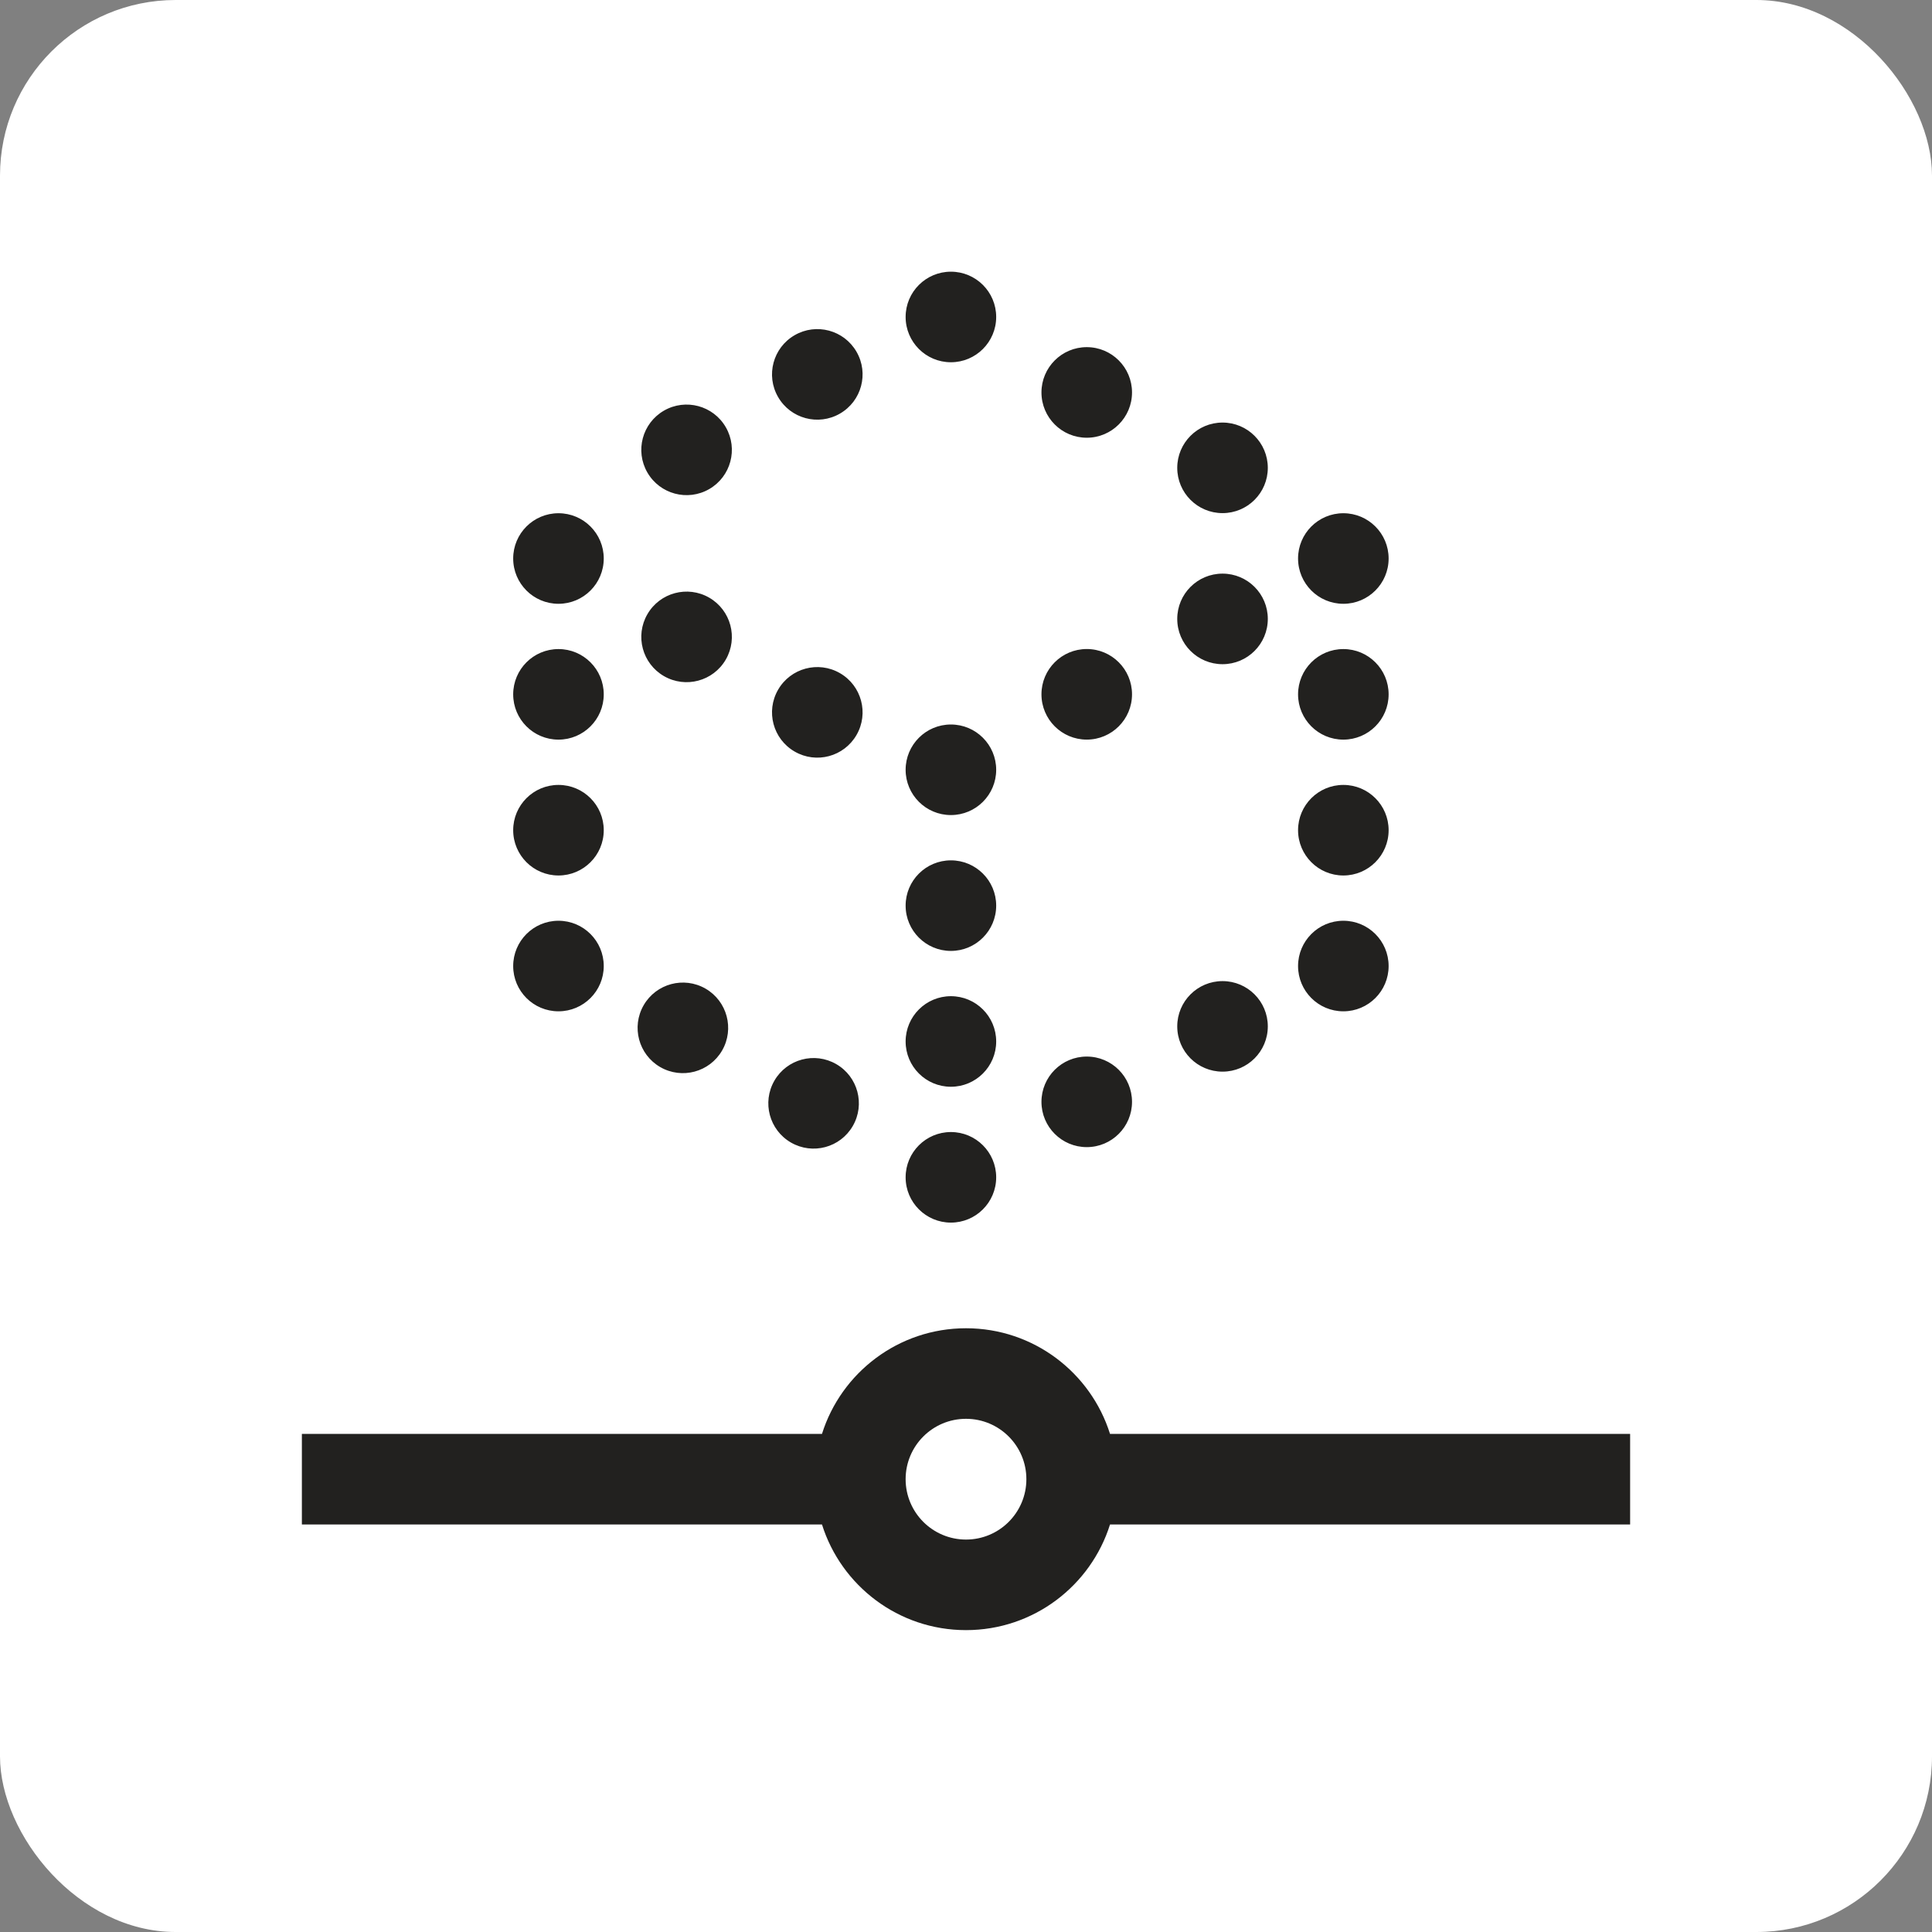
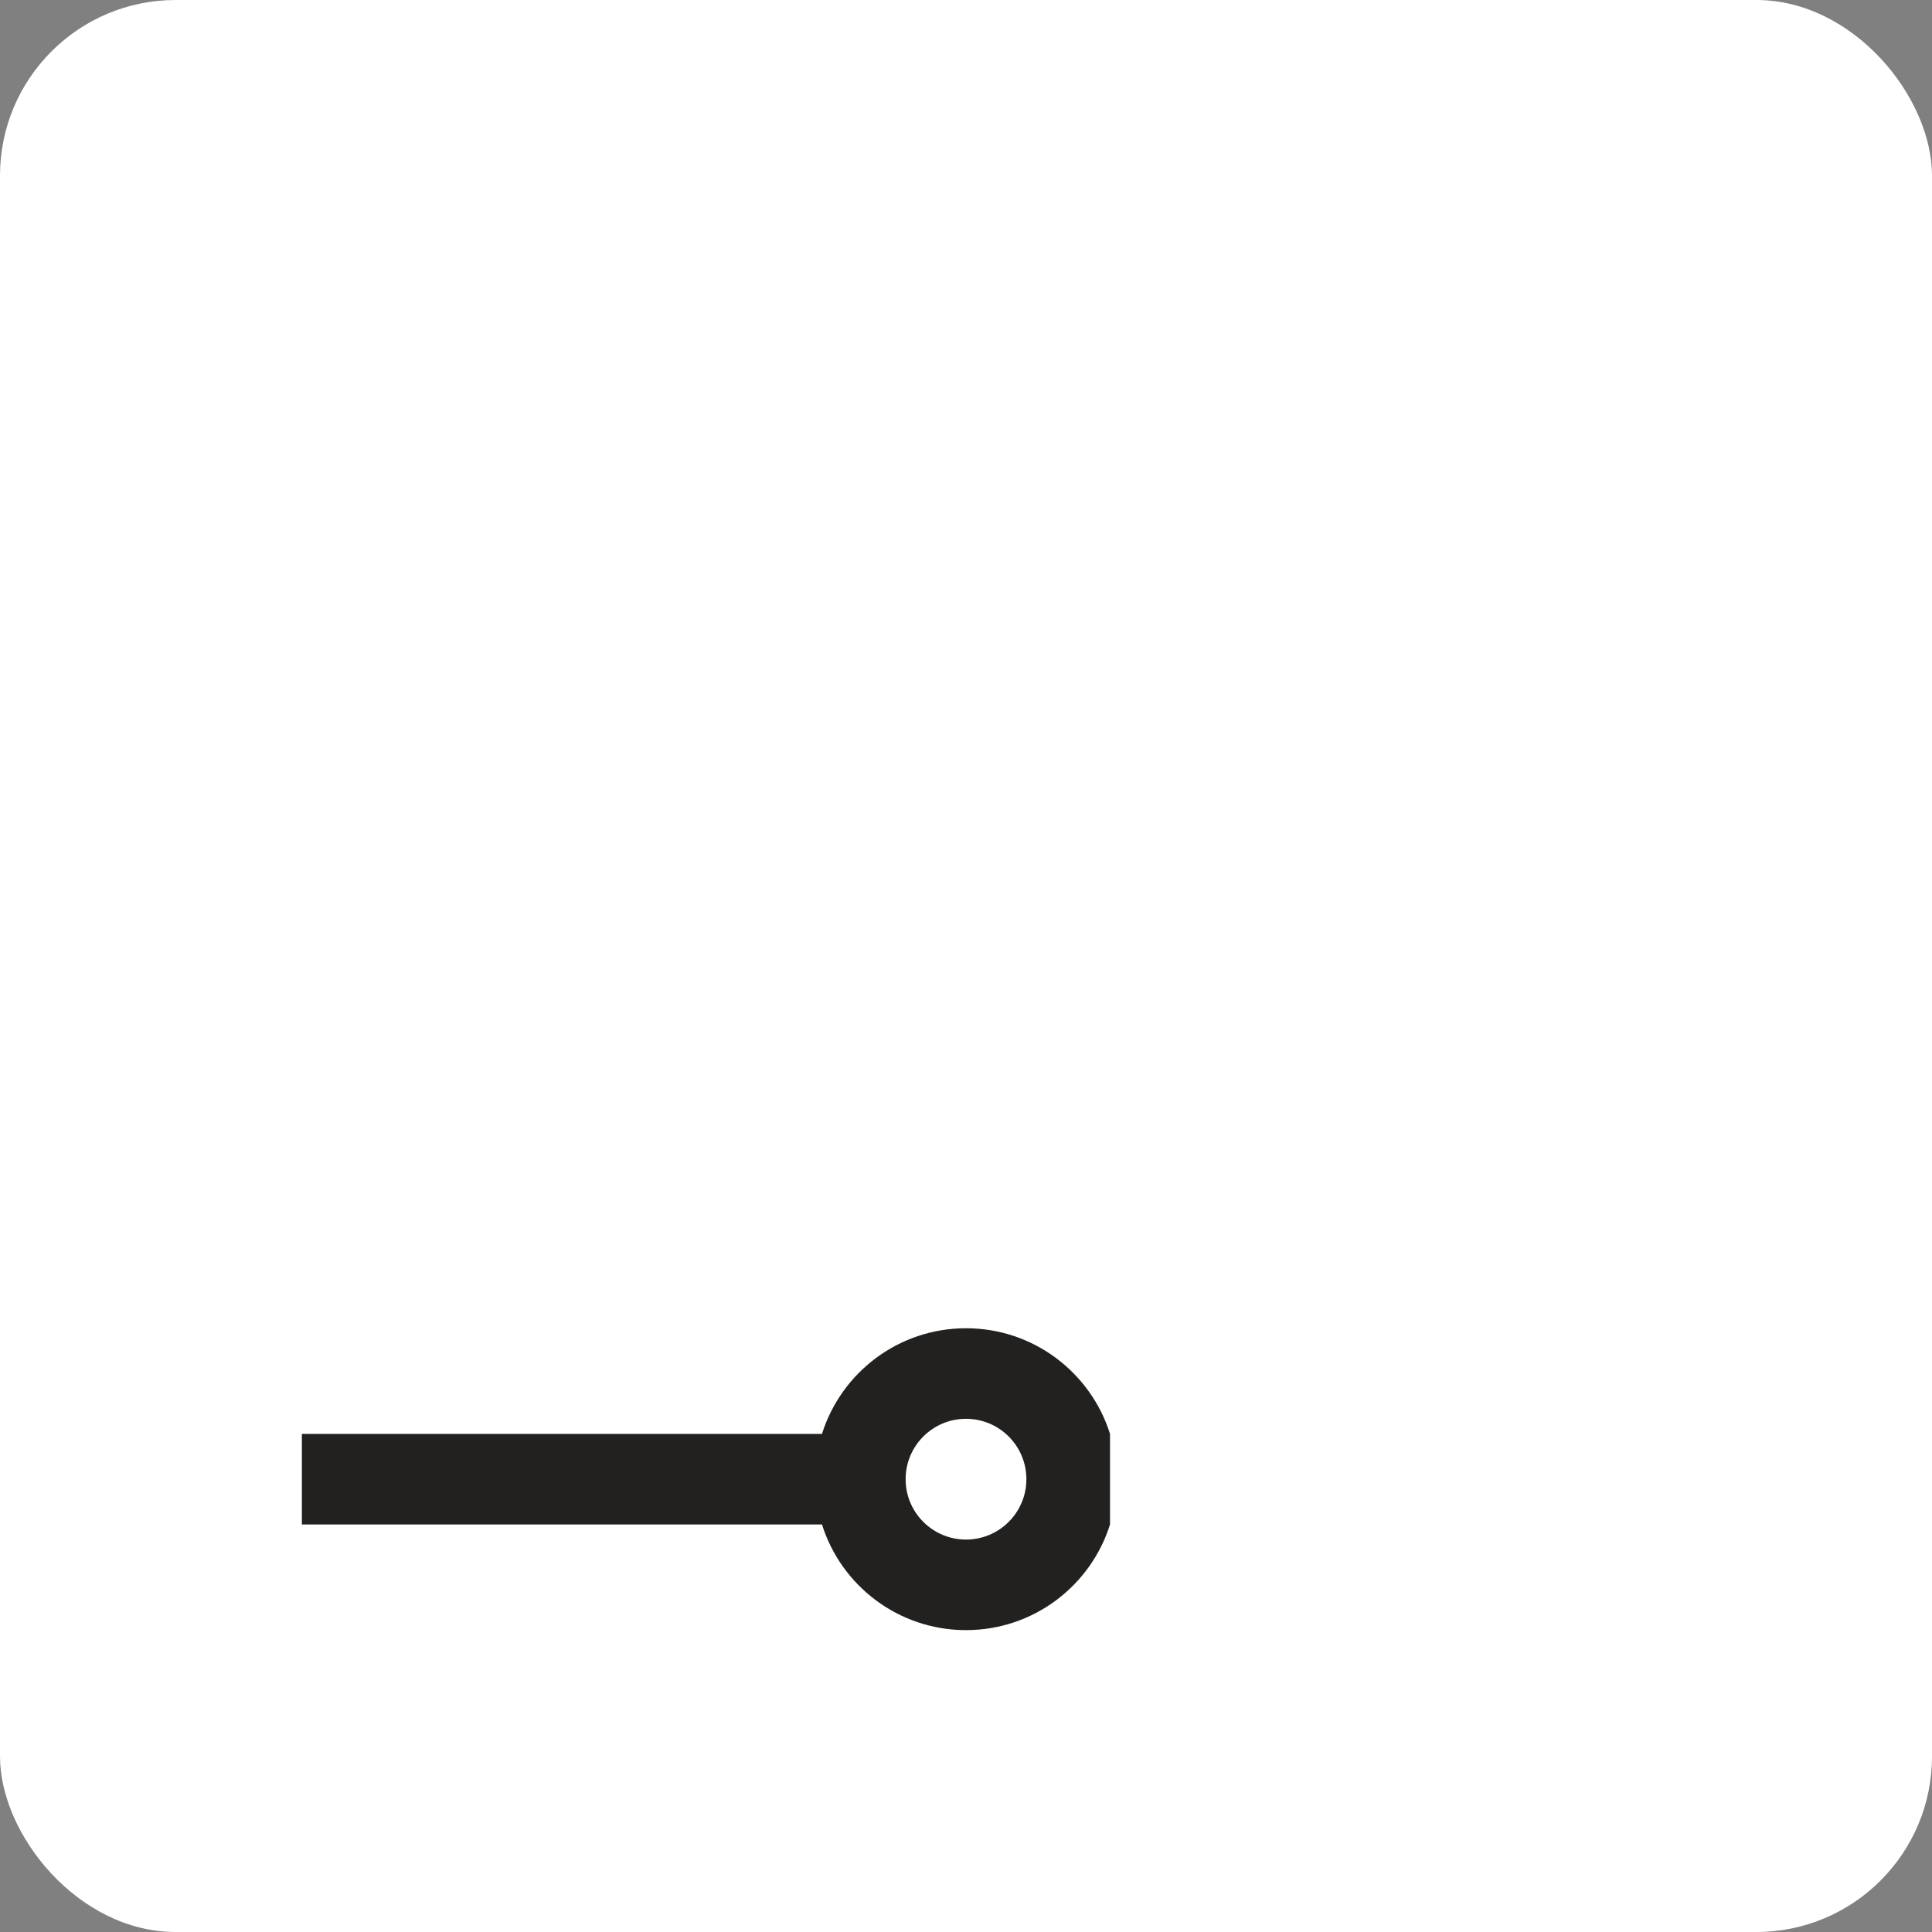
<svg xmlns="http://www.w3.org/2000/svg" width="88" height="88" viewBox="0 0 88 88" fill="none">
  <rect x="0" y="0" width="88" height="88" fill="#808080" stroke="none" />
  <rect width="88" height="88" rx="8" fill="white" />
-   <path fill-rule="evenodd" clip-rule="evenodd" d="M44 70.125C45.519 70.125 46.75 68.894 46.75 67.375C46.75 65.856 45.519 64.625 44 64.625C42.481 64.625 41.25 65.856 41.25 67.375C41.25 68.894 42.481 70.125 44 70.125ZM50.56 69.438C49.684 72.227 47.078 74.25 44 74.25C40.922 74.25 38.316 72.227 37.44 69.438H13.75V65.312H37.44C38.316 62.523 40.922 60.5 44 60.5C47.078 60.5 49.684 62.523 50.56 65.312H74.25V69.438H50.56Z" fill="#22211F" />
-   <path fill-rule="evenodd" clip-rule="evenodd" d="M41.25 53.625C41.25 54.764 42.173 55.688 43.312 55.688C44.452 55.688 45.375 54.764 45.375 53.625C45.375 52.486 44.452 51.563 43.312 51.563C42.173 51.563 41.25 52.486 41.25 53.625ZM38.844 51.286C38.275 52.273 37.014 52.611 36.027 52.041C35.041 51.472 34.703 50.21 35.272 49.224C35.842 48.237 37.103 47.899 38.09 48.469C39.076 49.038 39.414 50.3 38.844 51.286ZM35.441 31.416C34.871 32.402 35.209 33.664 36.196 34.233C37.182 34.803 38.443 34.465 39.013 33.478C39.583 32.492 39.245 31.23 38.258 30.661C37.272 30.091 36.01 30.429 35.441 31.416ZM30.242 30.796C29.255 30.226 28.917 28.965 29.487 27.978C30.056 26.992 31.318 26.654 32.304 27.223C33.291 27.793 33.629 29.054 33.059 30.041C32.49 31.027 31.228 31.365 30.242 30.796ZM30.242 18.704C29.255 19.274 28.917 20.535 29.487 21.522C30.056 22.508 31.318 22.846 32.304 22.277C33.291 21.707 33.629 20.446 33.059 19.459C32.49 18.473 31.228 18.135 30.242 18.704ZM36.196 15.267C35.209 15.836 34.871 17.098 35.441 18.084C36.01 19.071 37.272 19.409 38.258 18.839C39.245 18.27 39.583 17.008 39.013 16.022C38.443 15.035 37.182 14.697 36.196 15.267ZM30.073 48.604C31.06 49.173 32.321 48.835 32.891 47.849C33.46 46.862 33.122 45.601 32.136 45.031C31.149 44.462 29.888 44.8 29.318 45.786C28.749 46.773 29.087 48.034 30.073 48.604ZM25.438 39.877C24.298 39.877 23.375 38.953 23.375 37.814C23.375 36.675 24.298 35.752 25.438 35.752C26.577 35.752 27.5 36.675 27.5 37.814C27.5 38.953 26.577 39.877 25.438 39.877ZM23.375 44.002C23.375 45.141 24.298 46.064 25.438 46.064C26.577 46.064 27.5 45.141 27.5 44.002C27.5 42.863 26.577 41.939 25.438 41.939C24.298 41.939 23.375 42.863 23.375 44.002ZM61.188 39.877C60.048 39.877 59.125 38.953 59.125 37.814C59.125 36.675 60.048 35.752 61.188 35.752C62.327 35.752 63.25 36.675 63.25 37.814C63.25 38.953 62.327 39.877 61.188 39.877ZM59.125 44.002C59.125 45.141 60.048 46.064 61.188 46.064C62.327 46.064 63.25 45.141 63.25 44.002C63.25 42.863 62.327 41.939 61.188 41.939C60.048 41.939 59.125 42.863 59.125 44.002ZM43.312 49.5C42.173 49.5 41.25 48.577 41.25 47.438C41.25 46.299 42.173 45.375 43.312 45.375C44.452 45.375 45.375 46.299 45.375 47.438C45.375 48.577 44.452 49.5 43.312 49.5ZM25.438 33.689C24.298 33.689 23.375 32.766 23.375 31.627C23.375 30.488 24.298 29.564 25.438 29.564C26.577 29.564 27.5 30.488 27.5 31.627C27.5 32.766 26.577 33.689 25.438 33.689ZM59.125 31.627C59.125 32.766 60.048 33.689 61.188 33.689C62.327 33.689 63.25 32.766 63.25 31.627C63.25 30.488 62.327 29.564 61.188 29.564C60.048 29.564 59.125 30.488 59.125 31.627ZM43.312 43.313C42.173 43.313 41.25 42.389 41.25 41.25C41.25 40.111 42.173 39.188 43.312 39.188C44.452 39.188 45.375 40.111 45.375 41.25C45.375 42.389 44.452 43.313 43.312 43.313ZM23.375 25.439C23.375 26.578 24.298 27.502 25.438 27.502C26.577 27.502 27.5 26.578 27.5 25.439C27.5 24.3 26.577 23.377 25.438 23.377C24.298 23.377 23.375 24.3 23.375 25.439ZM61.188 27.502C60.048 27.502 59.125 26.578 59.125 25.439C59.125 24.3 60.048 23.377 61.188 23.377C62.327 23.377 63.25 24.3 63.25 25.439C63.25 26.578 62.327 27.502 61.188 27.502ZM41.25 35.063C41.25 36.202 42.173 37.125 43.312 37.125C44.452 37.125 45.375 36.202 45.375 35.063C45.375 33.924 44.452 33 43.312 33C42.173 33 41.25 33.924 41.25 35.063ZM43.312 12.375C42.173 12.375 41.25 13.298 41.25 14.437C41.25 15.576 42.173 16.5 43.312 16.5C44.452 16.5 45.375 15.576 45.375 14.437C45.375 13.298 44.452 12.375 43.312 12.375ZM47.437 31.625C47.437 32.764 48.361 33.688 49.5 33.688C50.639 33.688 51.562 32.764 51.562 31.625C51.562 30.486 50.639 29.562 49.5 29.562C48.361 29.562 47.437 30.486 47.437 31.625ZM49.5 15.812C48.361 15.812 47.437 16.736 47.437 17.875C47.437 19.014 48.361 19.938 49.5 19.938C50.639 19.938 51.562 19.014 51.562 17.875C51.562 16.736 50.639 15.812 49.5 15.812ZM47.437 50.188C47.437 51.327 48.361 52.25 49.5 52.25C50.639 52.25 51.562 51.327 51.562 50.188C51.562 49.048 50.639 48.125 49.5 48.125C48.361 48.125 47.437 49.048 47.437 50.188ZM55.685 30.253C54.545 30.253 53.622 29.329 53.622 28.19C53.622 27.051 54.545 26.128 55.685 26.128C56.824 26.128 57.747 27.051 57.747 28.19C57.747 29.329 56.824 30.253 55.685 30.253ZM53.622 21.31C53.622 20.171 54.545 19.247 55.685 19.247C56.824 19.247 57.747 20.171 57.747 21.31C57.747 22.449 56.824 23.372 55.685 23.372C54.545 23.372 53.622 22.449 53.622 21.31ZM55.685 48.812C54.545 48.812 53.622 47.889 53.622 46.75C53.622 45.611 54.545 44.688 55.685 44.688C56.824 44.688 57.747 45.611 57.747 46.75C57.747 47.889 56.824 48.812 55.685 48.812Z" fill="#22211F" />
+   <path fill-rule="evenodd" clip-rule="evenodd" d="M44 70.125C45.519 70.125 46.75 68.894 46.75 67.375C46.75 65.856 45.519 64.625 44 64.625C42.481 64.625 41.25 65.856 41.25 67.375C41.25 68.894 42.481 70.125 44 70.125ZM50.56 69.438C49.684 72.227 47.078 74.25 44 74.25C40.922 74.25 38.316 72.227 37.44 69.438H13.75V65.312H37.44C38.316 62.523 40.922 60.5 44 60.5C47.078 60.5 49.684 62.523 50.56 65.312V69.438H50.56Z" fill="#22211F" />
</svg>